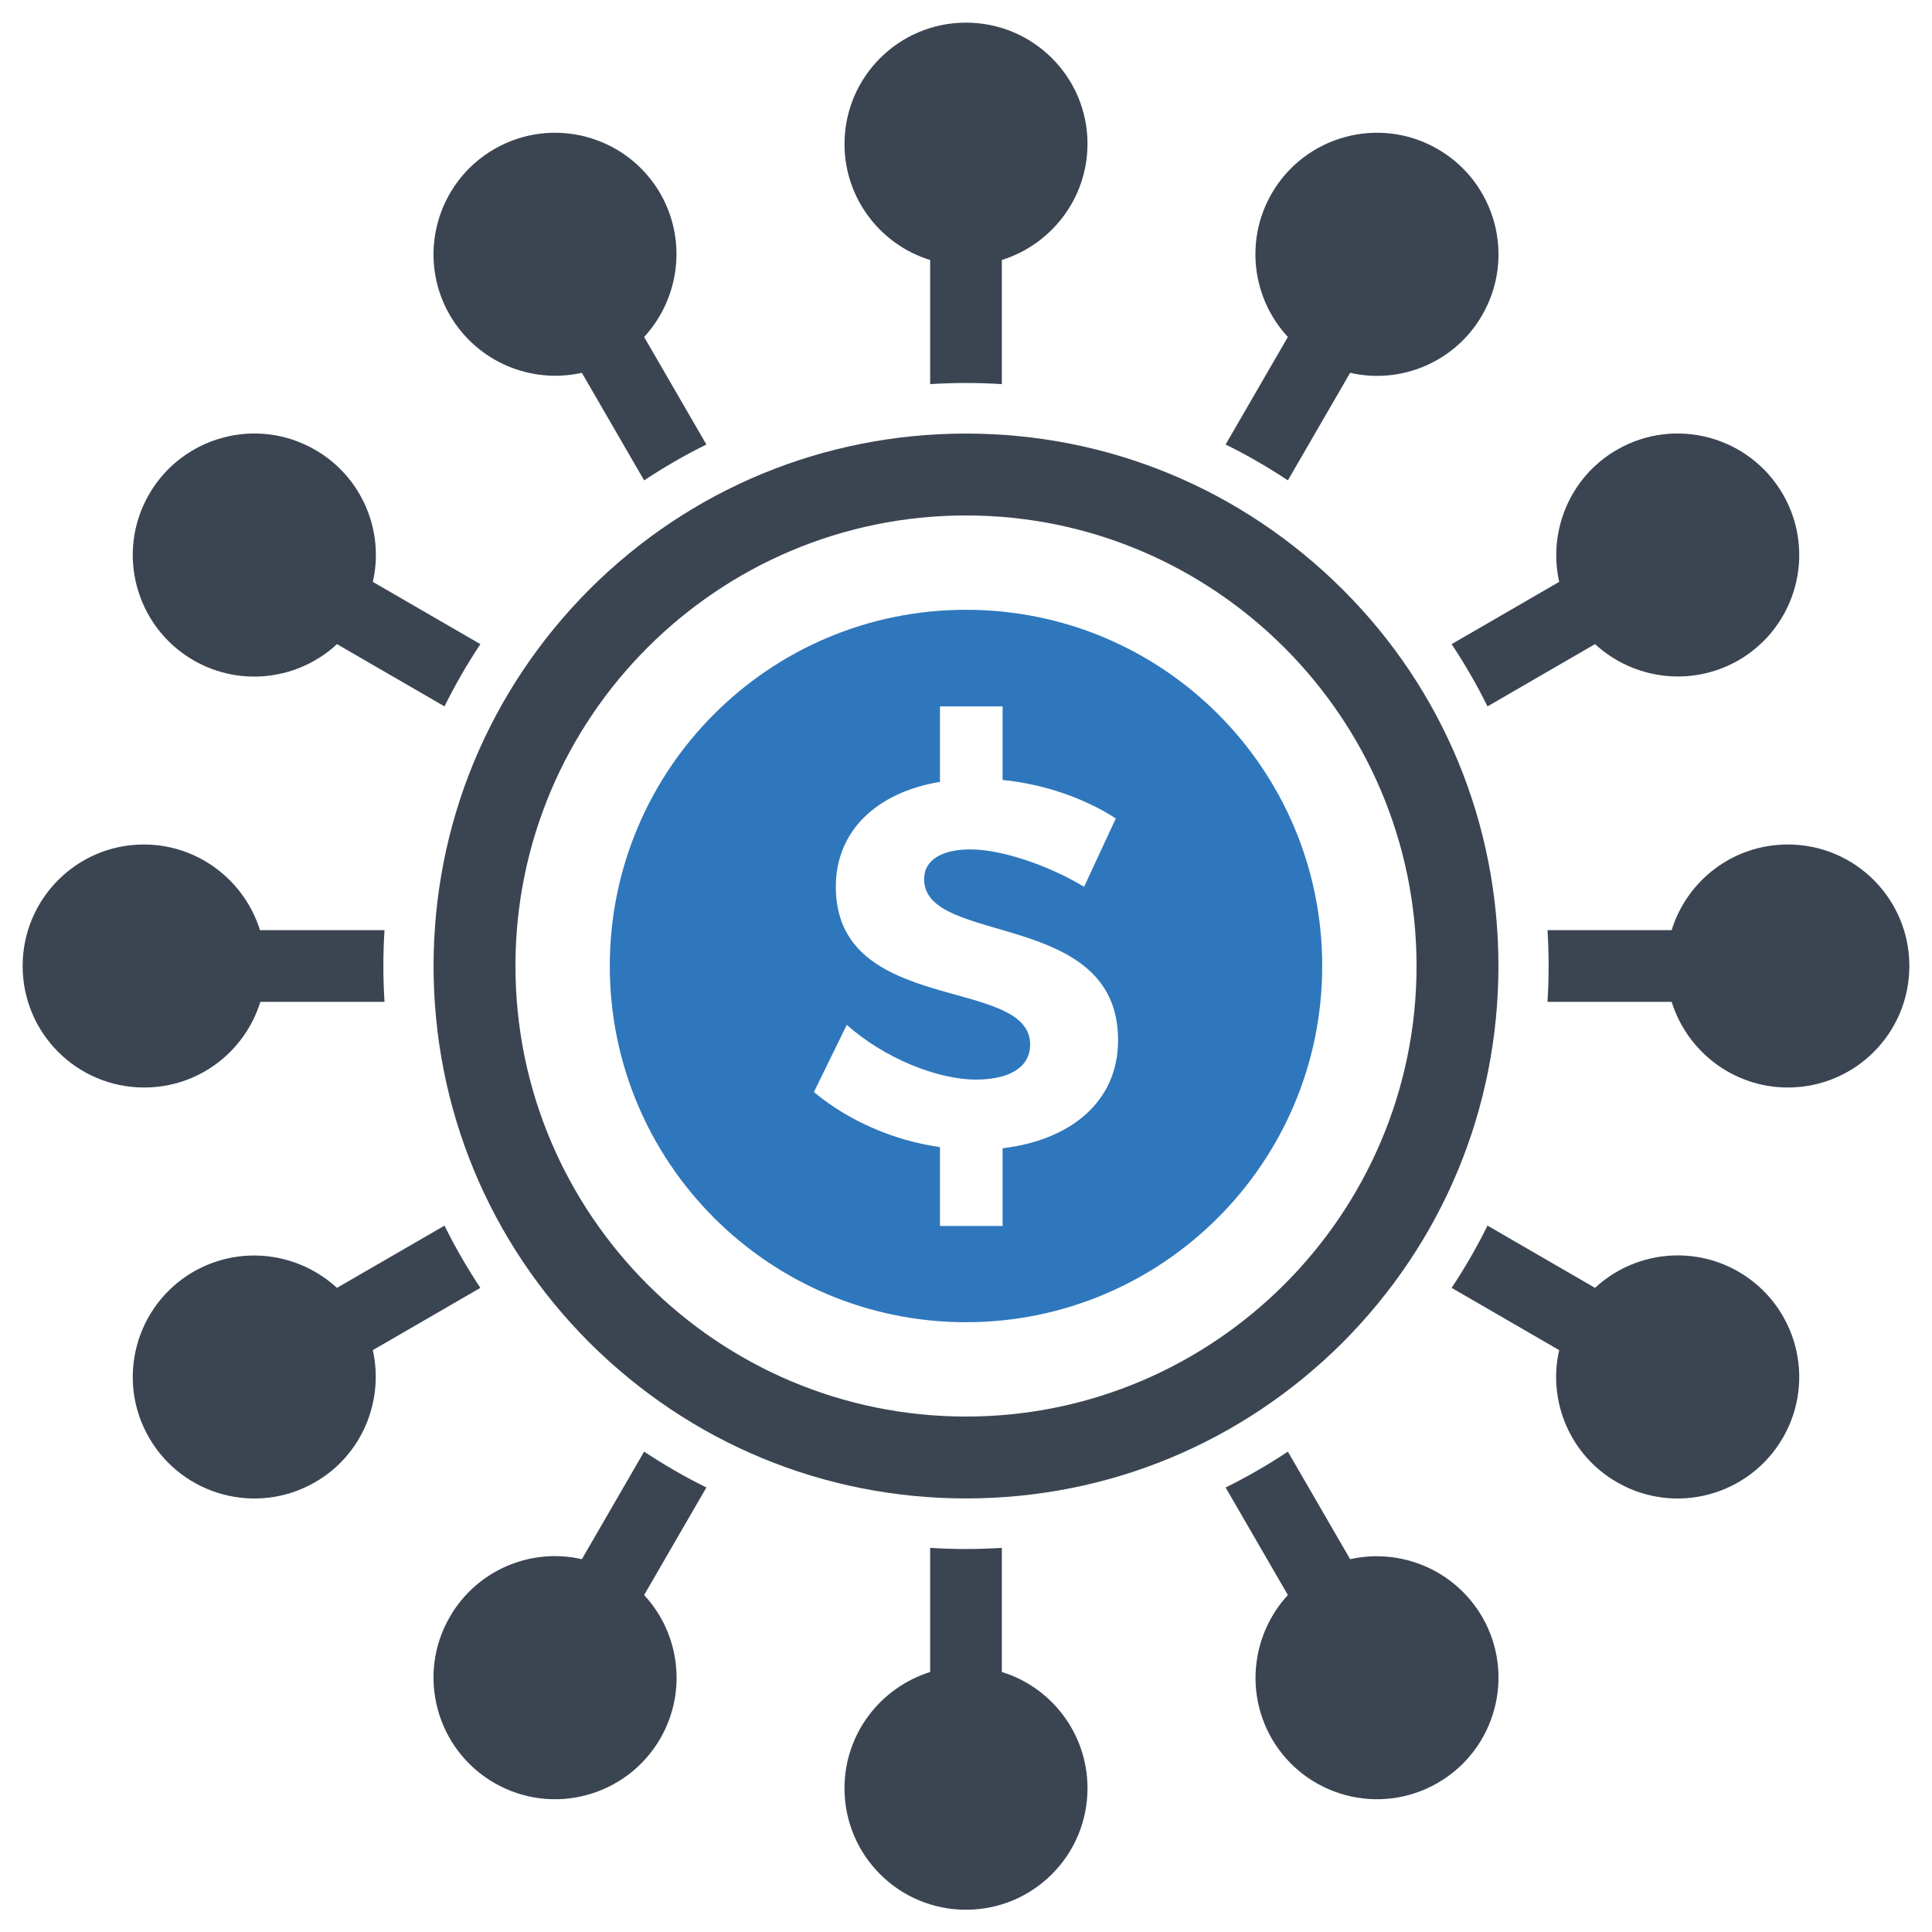
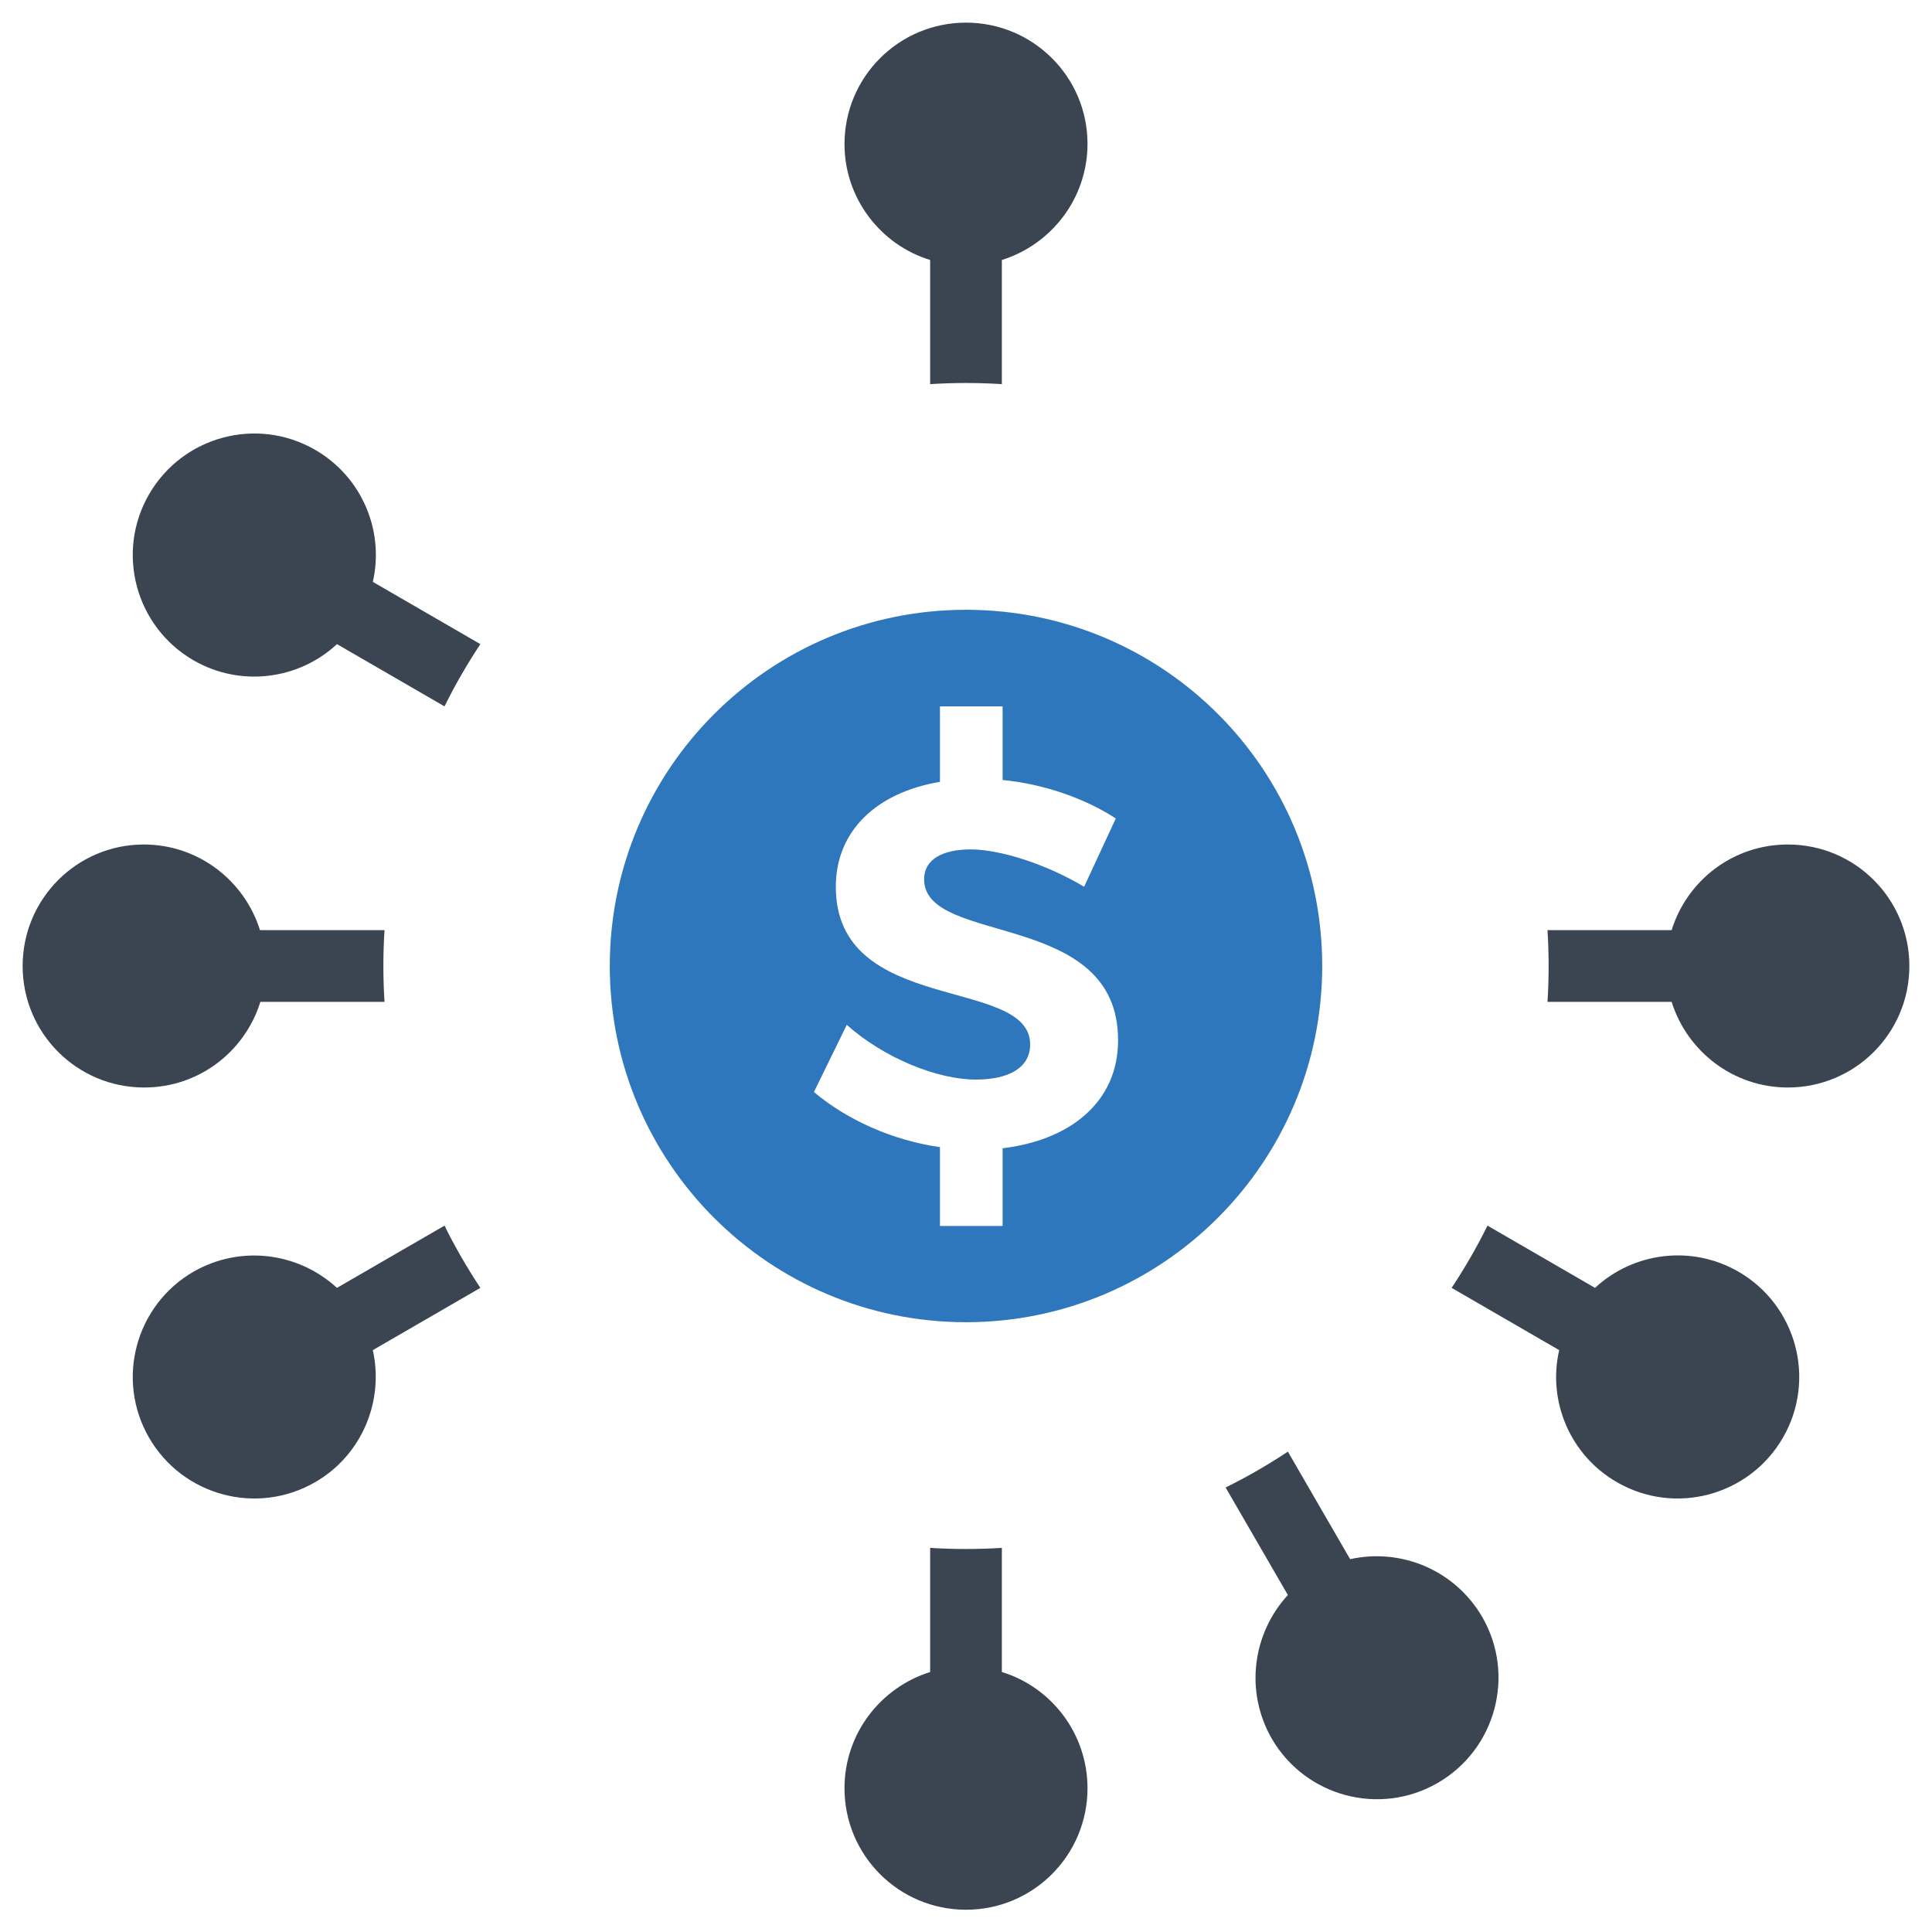
<svg xmlns="http://www.w3.org/2000/svg" version="1.1" id="Layer_1" x="0px" y="0px" viewBox="0 0 512 512" style="enable-background:new 0 0 512 512;" xml:space="preserve">
  <style type="text/css">
	.st0{fill:#3B4552;}
	.st1{fill:#2E77BC;}
</style>
  <g>
    <g>
-       <path class="st0" d="M256,397.1c-37.7,0-73.1-14.7-99.8-41.3c-26.6-26.6-41.3-62.1-41.3-99.8s14.7-73.1,41.3-99.8    c26.6-26.6,62.1-41.3,99.8-41.3s73.1,14.7,99.8,41.3s41.3,62.1,41.3,99.8s-14.7,73.1-41.3,99.8C329.1,382.4,293.7,397.1,256,397.1    z M256,136.6c-65.8,0-119.4,53.5-119.4,119.4S190.2,375.4,256,375.4S375.4,321.8,375.4,256S321.8,136.6,256,136.6z" />
-     </g>
+       </g>
    <g>
-       <path class="st0" d="M154.2,98.8l16.5,28.5c5.3-3.5,10.8-6.7,16.5-9.5l-16.5-28.5c9.3-10.1,11.5-25.4,4.3-38    c-8.9-15.4-28.6-20.7-44-11.8c-15.4,8.9-20.7,28.6-11.8,44C126.5,96,140.8,101.8,154.2,98.8z" />
      <path class="st0" d="M127.3,170.7l-28.5-16.5c3.1-13.4-2.8-27.8-15.3-35c-15.4-8.9-35.1-3.6-44,11.8c-8.9,15.4-3.6,35.1,11.8,44    c12.5,7.2,27.9,5.1,38-4.3l28.5,16.5C120.6,181.5,123.8,176,127.3,170.7z" />
      <path class="st0" d="M101.6,256c0-3.2,0.1-6.4,0.3-9.5H68.9c-4.1-13.1-16.3-22.7-30.8-22.7C20.4,223.8,6,238.2,6,256    c0,17.8,14.4,32.2,32.2,32.2c14.5,0,26.7-9.5,30.8-22.7h32.9C101.7,262.4,101.6,259.2,101.6,256z" />
      <path class="st0" d="M127.3,341.3c-3.5-5.3-6.7-10.8-9.5-16.5l-28.5,16.5c-10.1-9.3-25.4-11.5-38-4.3c-15.4,8.9-20.7,28.6-11.8,44    c8.9,15.4,28.6,20.7,44,11.8c12.5-7.2,18.3-21.6,15.3-35L127.3,341.3z" />
-       <path class="st0" d="M187.2,394.2c-5.7-2.8-11.2-6-16.5-9.5l-16.5,28.5c-13.4-3.1-27.8,2.8-35,15.3c-8.9,15.4-3.6,35.1,11.8,44    c15.4,8.9,35.1,3.6,44-11.8c7.2-12.5,5.1-27.9-4.3-38L187.2,394.2z" />
      <path class="st0" d="M265.5,443.1v-32.9c-3.1,0.2-6.3,0.3-9.5,0.3c-3.2,0-6.4-0.1-9.5-0.3v32.9c-13.1,4.1-22.7,16.3-22.7,30.8    c0,17.8,14.4,32.2,32.2,32.2s32.2-14.4,32.2-32.2C288.2,459.4,278.6,447.1,265.5,443.1z" />
      <path class="st0" d="M357.8,413.2l-16.5-28.5c-5.3,3.5-10.8,6.7-16.5,9.5l16.5,28.5c-9.3,10.1-11.5,25.4-4.3,38    c8.9,15.4,28.6,20.7,44,11.8c15.4-8.9,20.7-28.6,11.8-44C385.5,416,371.2,410.2,357.8,413.2z" />
      <path class="st0" d="M460.7,337c-12.5-7.2-27.9-5.1-38,4.3l-28.5-16.5c-2.8,5.7-6,11.2-9.5,16.5l28.5,16.5    c-3.1,13.4,2.8,27.8,15.3,35c15.4,8.9,35.1,3.6,44-11.8C481.4,365.6,476.1,345.9,460.7,337z" />
      <path class="st0" d="M473.8,223.8c-14.5,0-26.7,9.5-30.8,22.7h-32.9c0.2,3.1,0.3,6.3,0.3,9.5c0,3.2-0.1,6.4-0.3,9.5h32.9    c4.1,13.1,16.3,22.7,30.8,22.7c17.8,0,32.2-14.4,32.2-32.2C506,238.2,491.6,223.8,473.8,223.8z" />
-       <path class="st0" d="M472.5,131c-8.9-15.4-28.6-20.7-44-11.8c-12.5,7.2-18.3,21.6-15.3,35l-28.5,16.5c3.5,5.3,6.7,10.8,9.5,16.5    l28.5-16.5c10.1,9.3,25.4,11.5,38,4.3C476.1,166.1,481.4,146.4,472.5,131z" />
-       <path class="st0" d="M324.8,117.8c5.7,2.8,11.2,6,16.5,9.5l16.5-28.5c13.4,3.1,27.8-2.8,35-15.3c8.9-15.4,3.6-35.1-11.8-44    c-15.4-8.9-35.1-3.6-44,11.8c-7.2,12.5-5.1,27.9,4.3,38L324.8,117.8z" />
      <path class="st0" d="M246.5,68.9v32.9c3.1-0.2,6.3-0.3,9.5-0.3c3.2,0,6.4,0.1,9.5,0.3V68.9c13.1-4.1,22.7-16.3,22.7-30.8    C288.2,20.4,273.8,6,256,6s-32.2,14.4-32.2,32.2C223.8,52.6,233.4,64.9,246.5,68.9z" />
    </g>
    <path class="st1" d="M256,161.6c-52.2,0-94.4,42.3-94.4,94.4c0,52.2,42.3,94.4,94.4,94.4s94.4-42.3,94.4-94.4   C350.4,203.8,308.2,161.6,256,161.6z M265.7,304.3v20.6h-16.6V304c-12.6-1.8-24.6-7.2-33.4-14.6l8.7-17.8   c9.9,8.8,24,14.5,34.2,14.5c9,0,14.4-3.3,14.4-9.3c0-18.2-51.5-7.6-51.5-41.8c0-14.8,10.8-25,27.6-27.8v-20h16.6v19.5   c11.2,1.1,22,5,30,10.2l-8.4,18.1c-10.2-6.1-22.4-9.9-30.1-9.9c-7.3,0-12.3,2.6-12.3,7.9c0,17.8,51.5,7.9,51.4,42.7   C296.3,292.2,283.4,302.2,265.7,304.3z" />
  </g>
</svg>